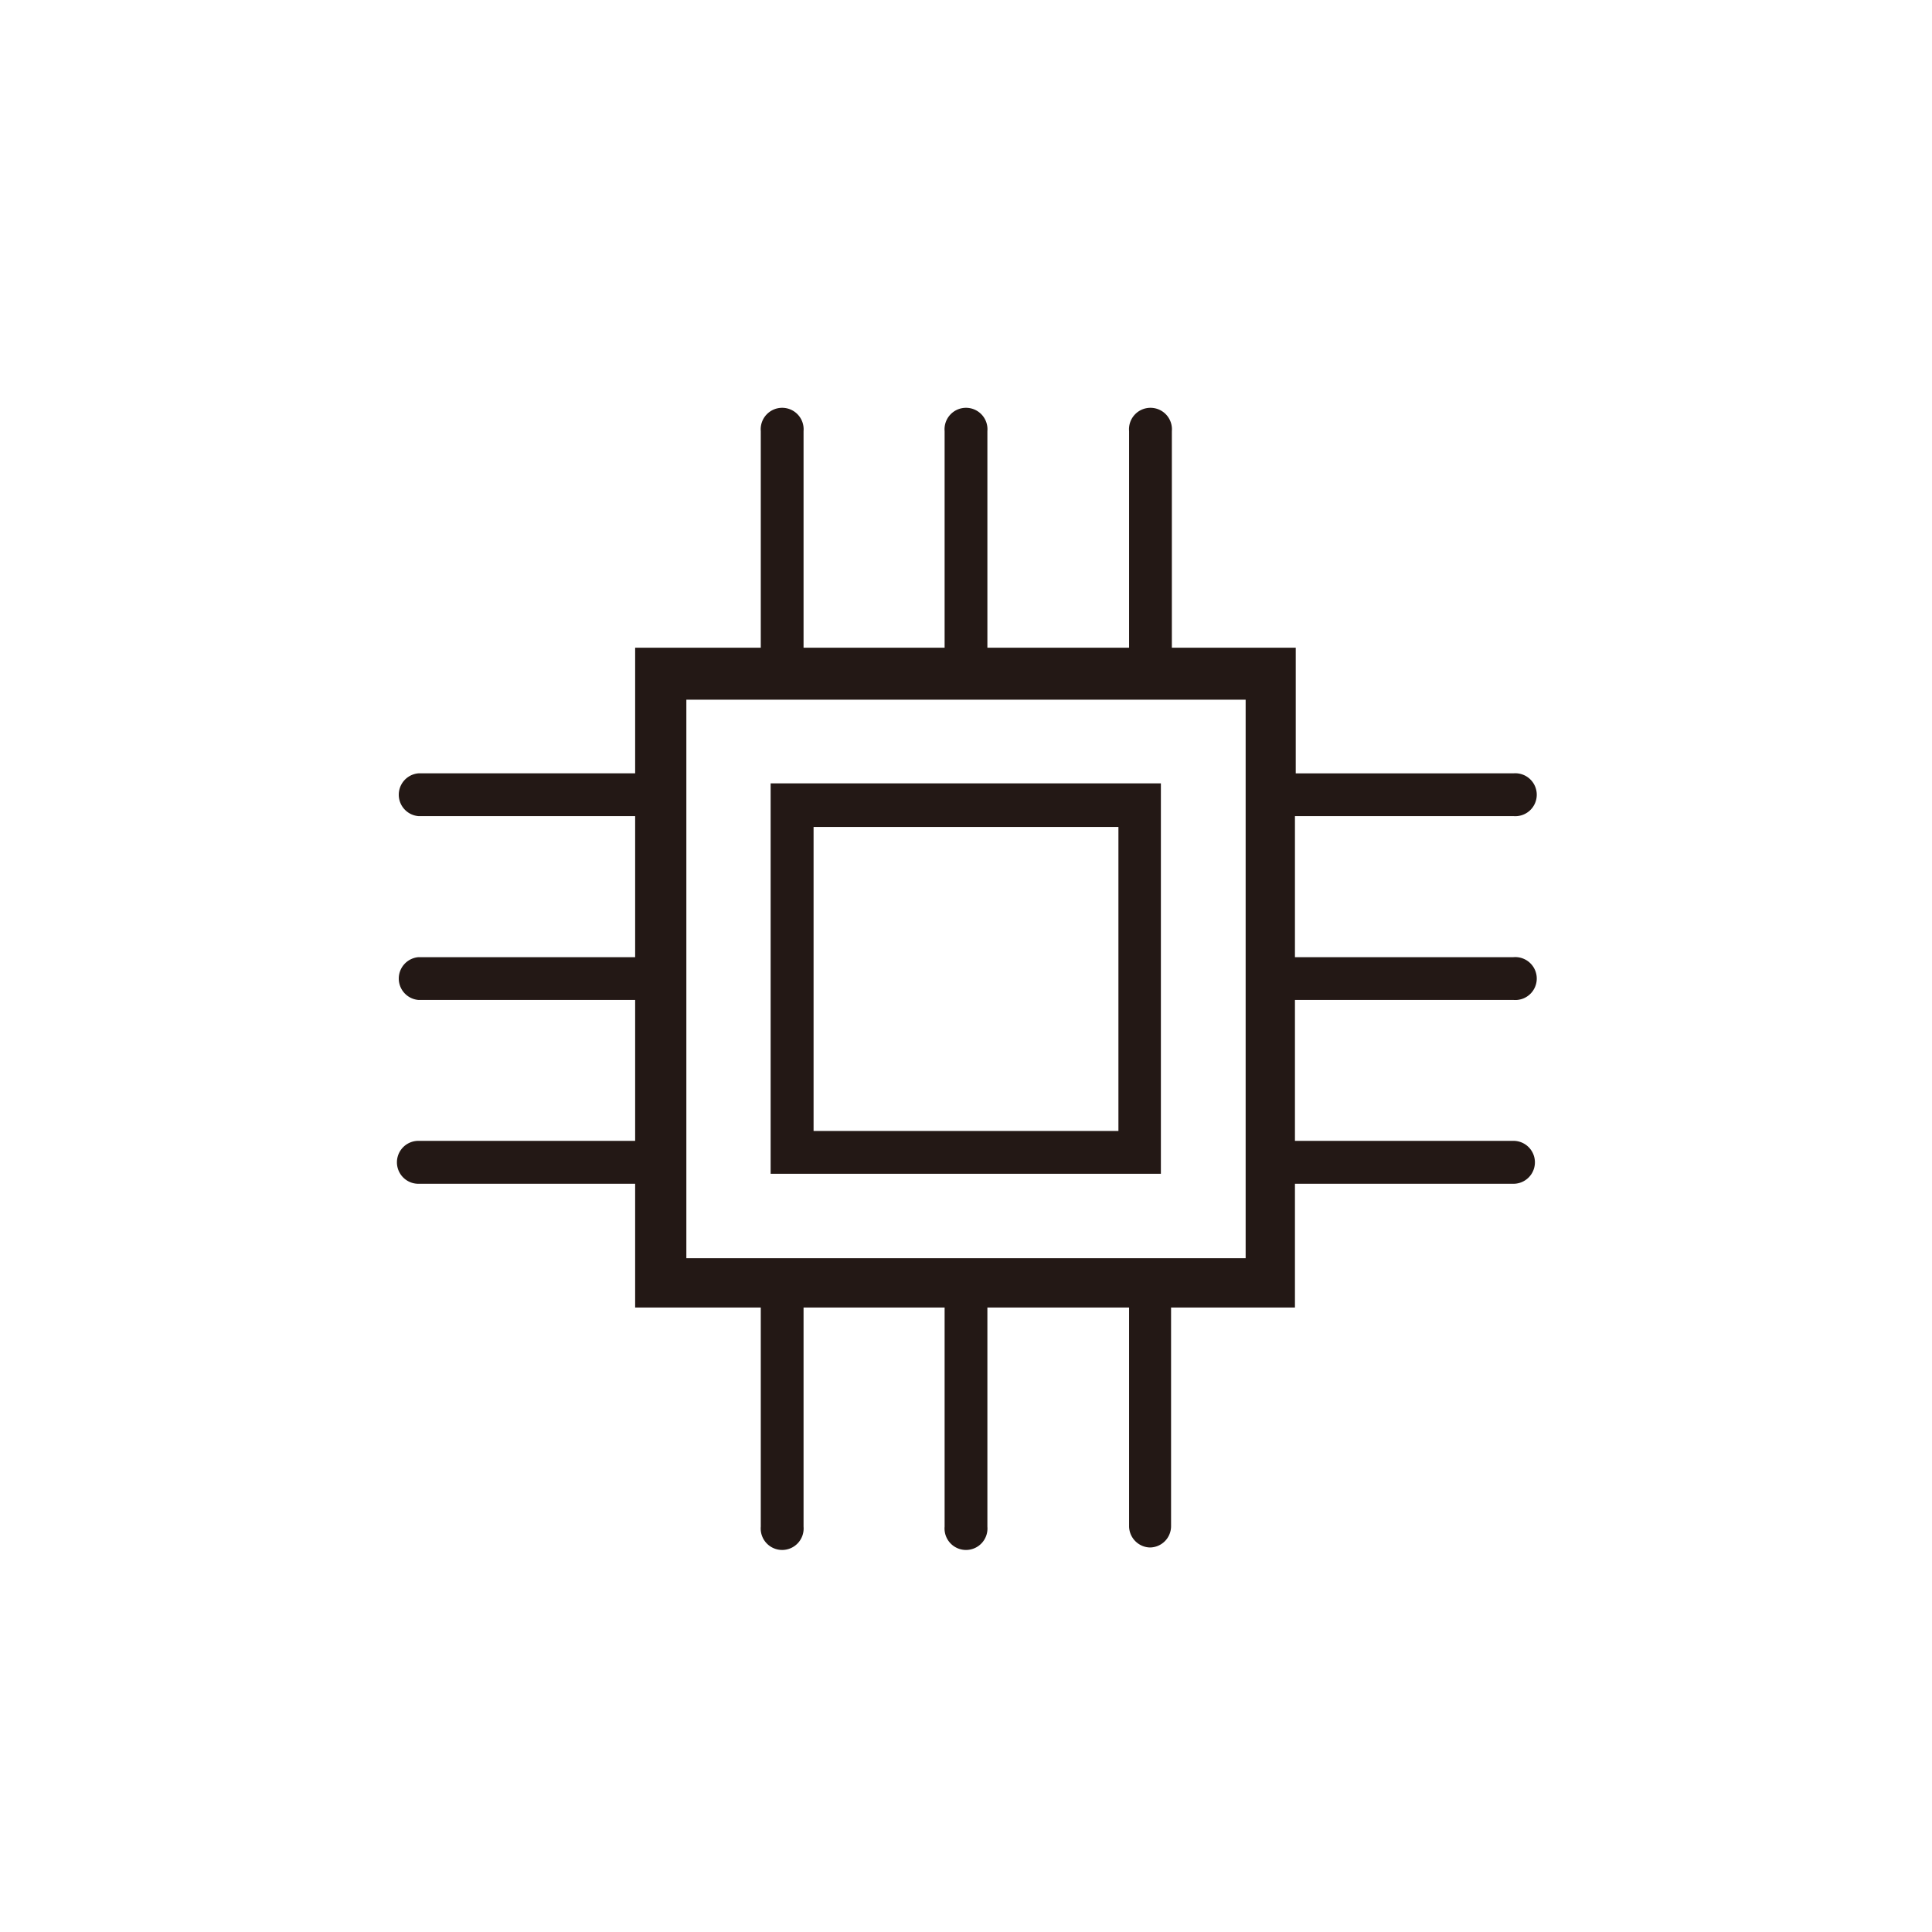
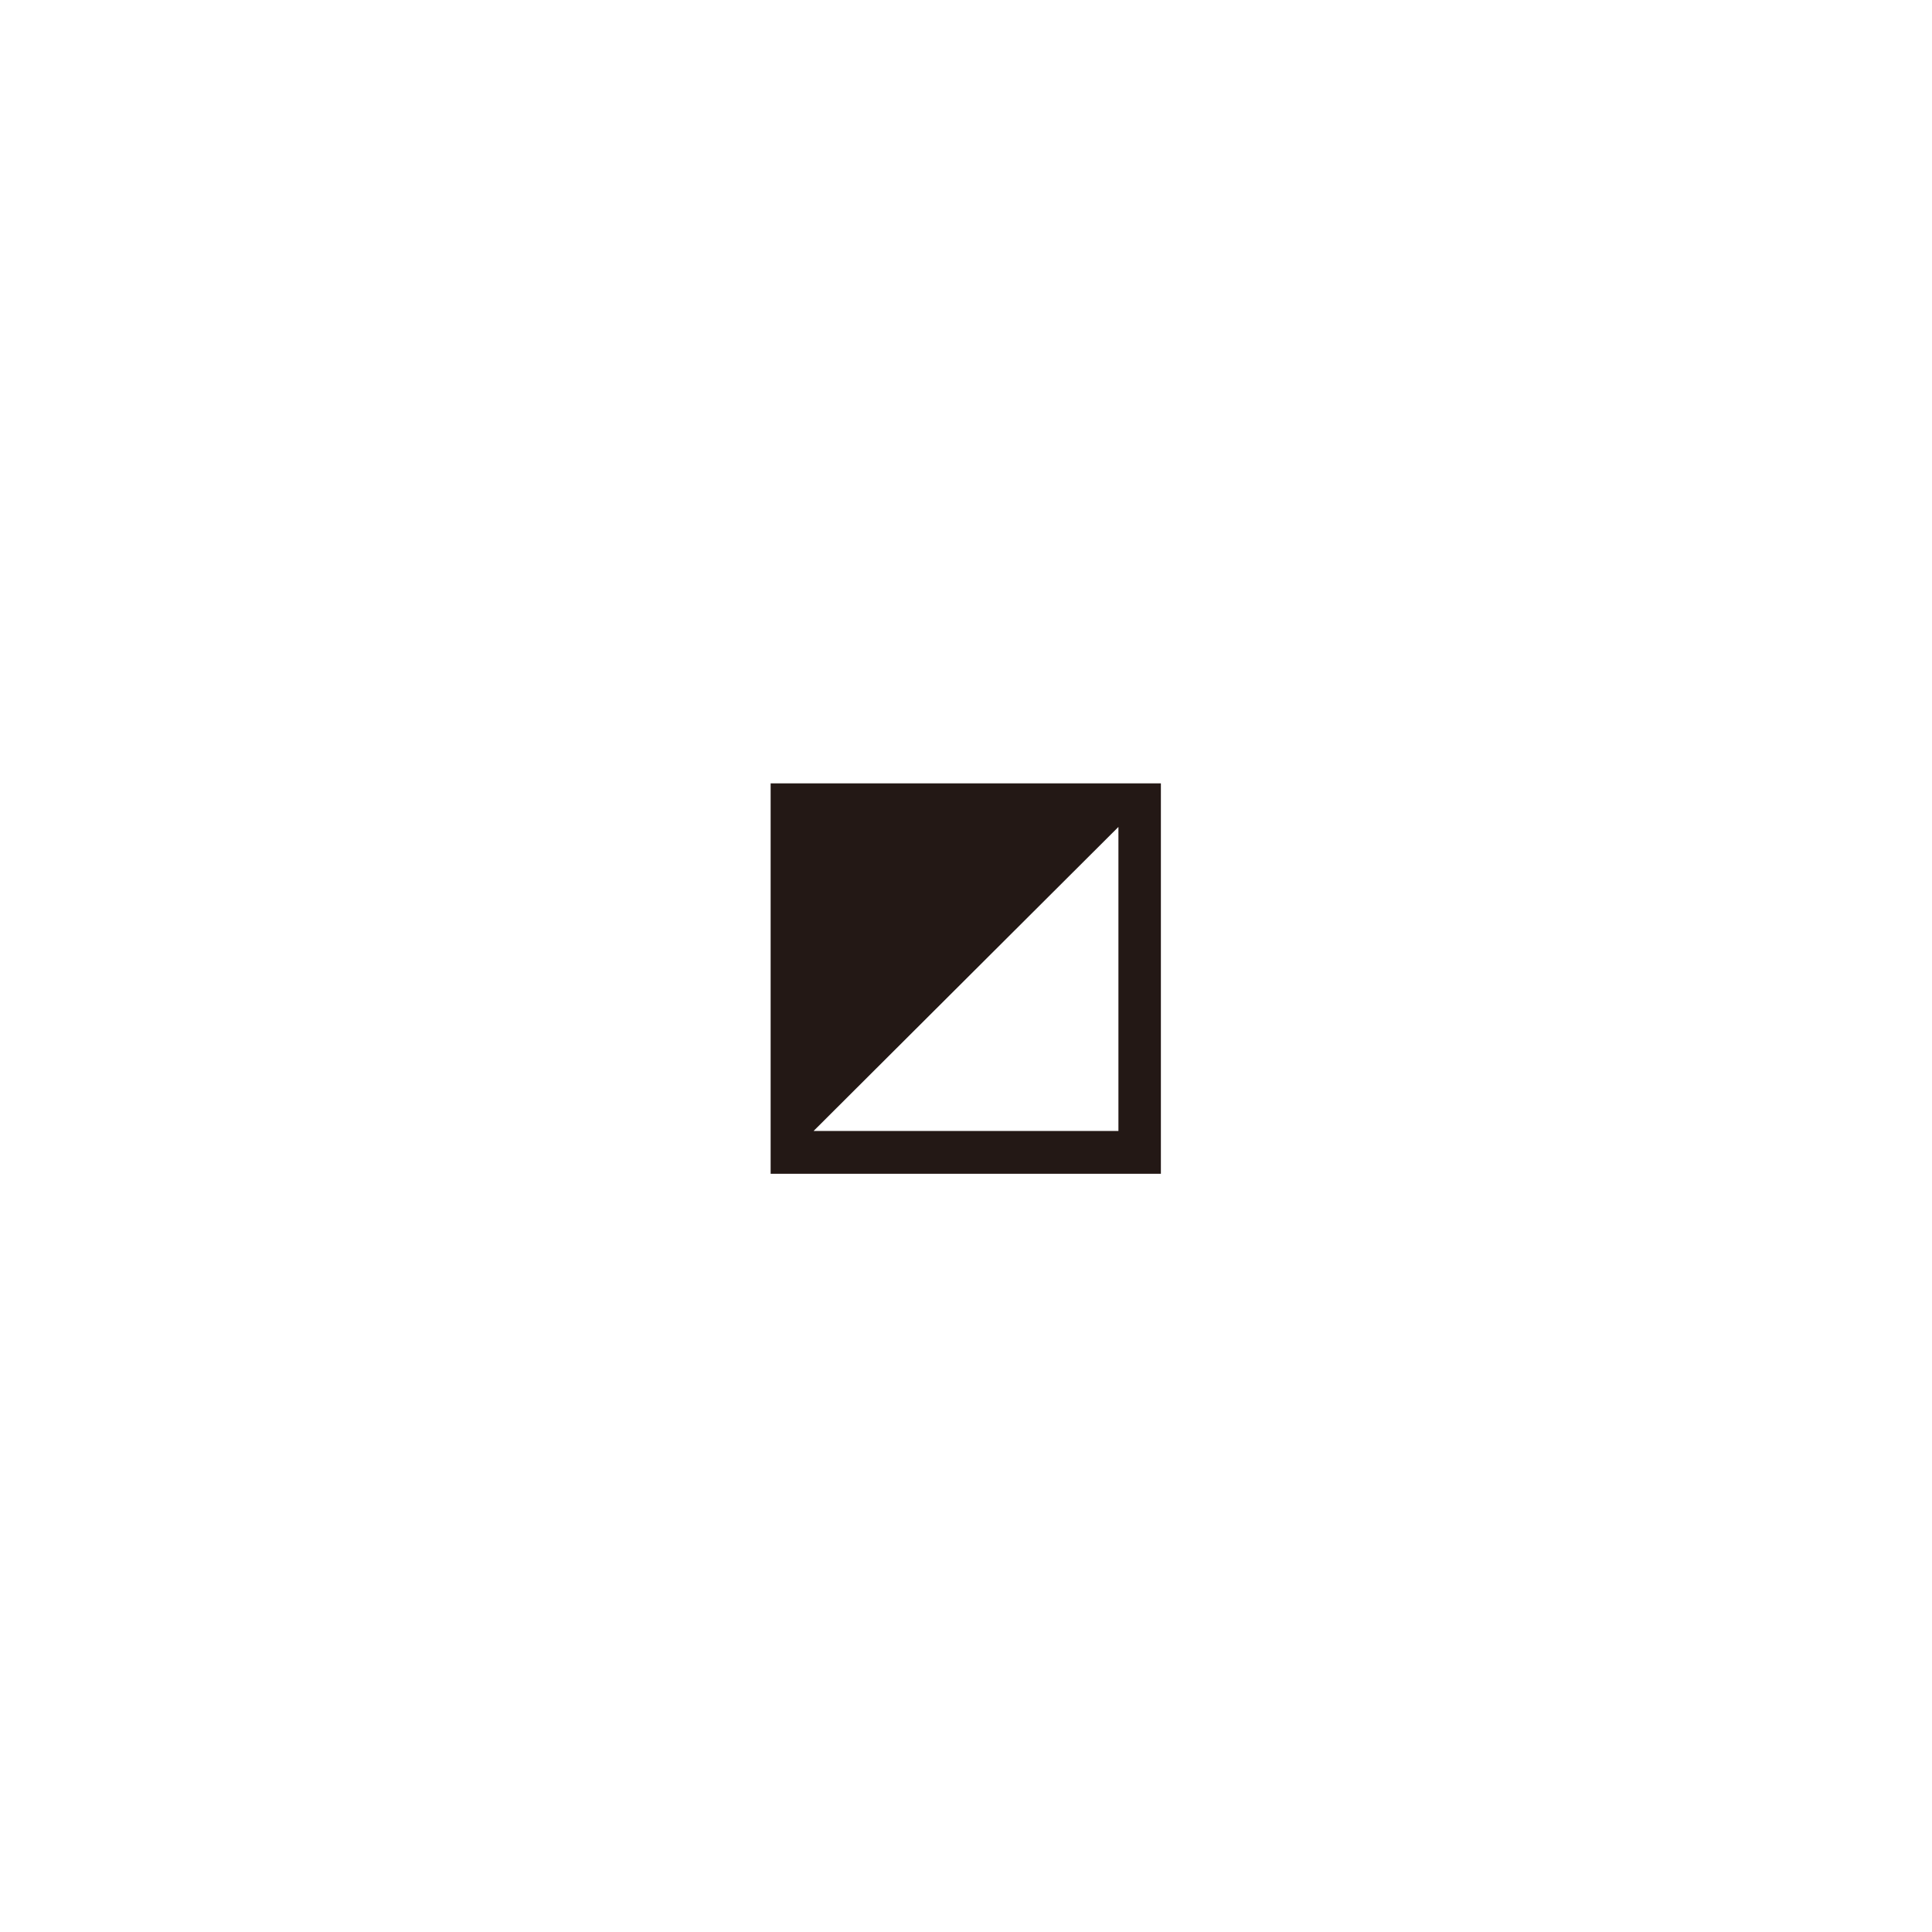
<svg xmlns="http://www.w3.org/2000/svg" width="121.49" height="121.49" viewBox="0 0 121.49 121.49">
  <rect width="121.49" height="121.49" fill="none" />
-   <path d="M72.3,97.31A1.35,1.35,0,0,1,71,96V82.22H62.09V96a1.35,1.35,0,1,1-2.69,0V82.22H50.53V96a1.35,1.35,0,1,1-2.69,0V82.22h-7.9V74.44H26.31a1.35,1.35,0,0,1,0-2.7H39.94V62.88H26.31a1.35,1.35,0,0,1,0-2.69H39.94V51.32H26.31a1.35,1.35,0,0,1,0-2.69H39.94v-7.9h7.9V27.11a1.35,1.35,0,1,1,2.69,0V40.73H59.4V27.11a1.35,1.35,0,1,1,2.69,0V40.73H71V27.11a1.35,1.35,0,1,1,2.69,0V40.73h7.79v7.9H95.17a1.35,1.35,0,1,1,0,2.69H81.43v8.87H95.17a1.35,1.35,0,1,1,0,2.69H81.43v8.86H95.17a1.35,1.35,0,0,1,0,2.7H81.43v7.78H73.64V96A1.34,1.34,0,0,1,72.3,97.31ZM43.16,79.12H78.33V44H43.16Z" fill="#231815" />
-   <path d="M48.46,73.81V49.26H73V73.81Zm2.7-2.69H70.33V52H51.16Z" fill="#231815" />
+   <path d="M48.46,73.81V49.26H73V73.81Zm2.7-2.69H70.33V52Z" fill="#231815" />
</svg>